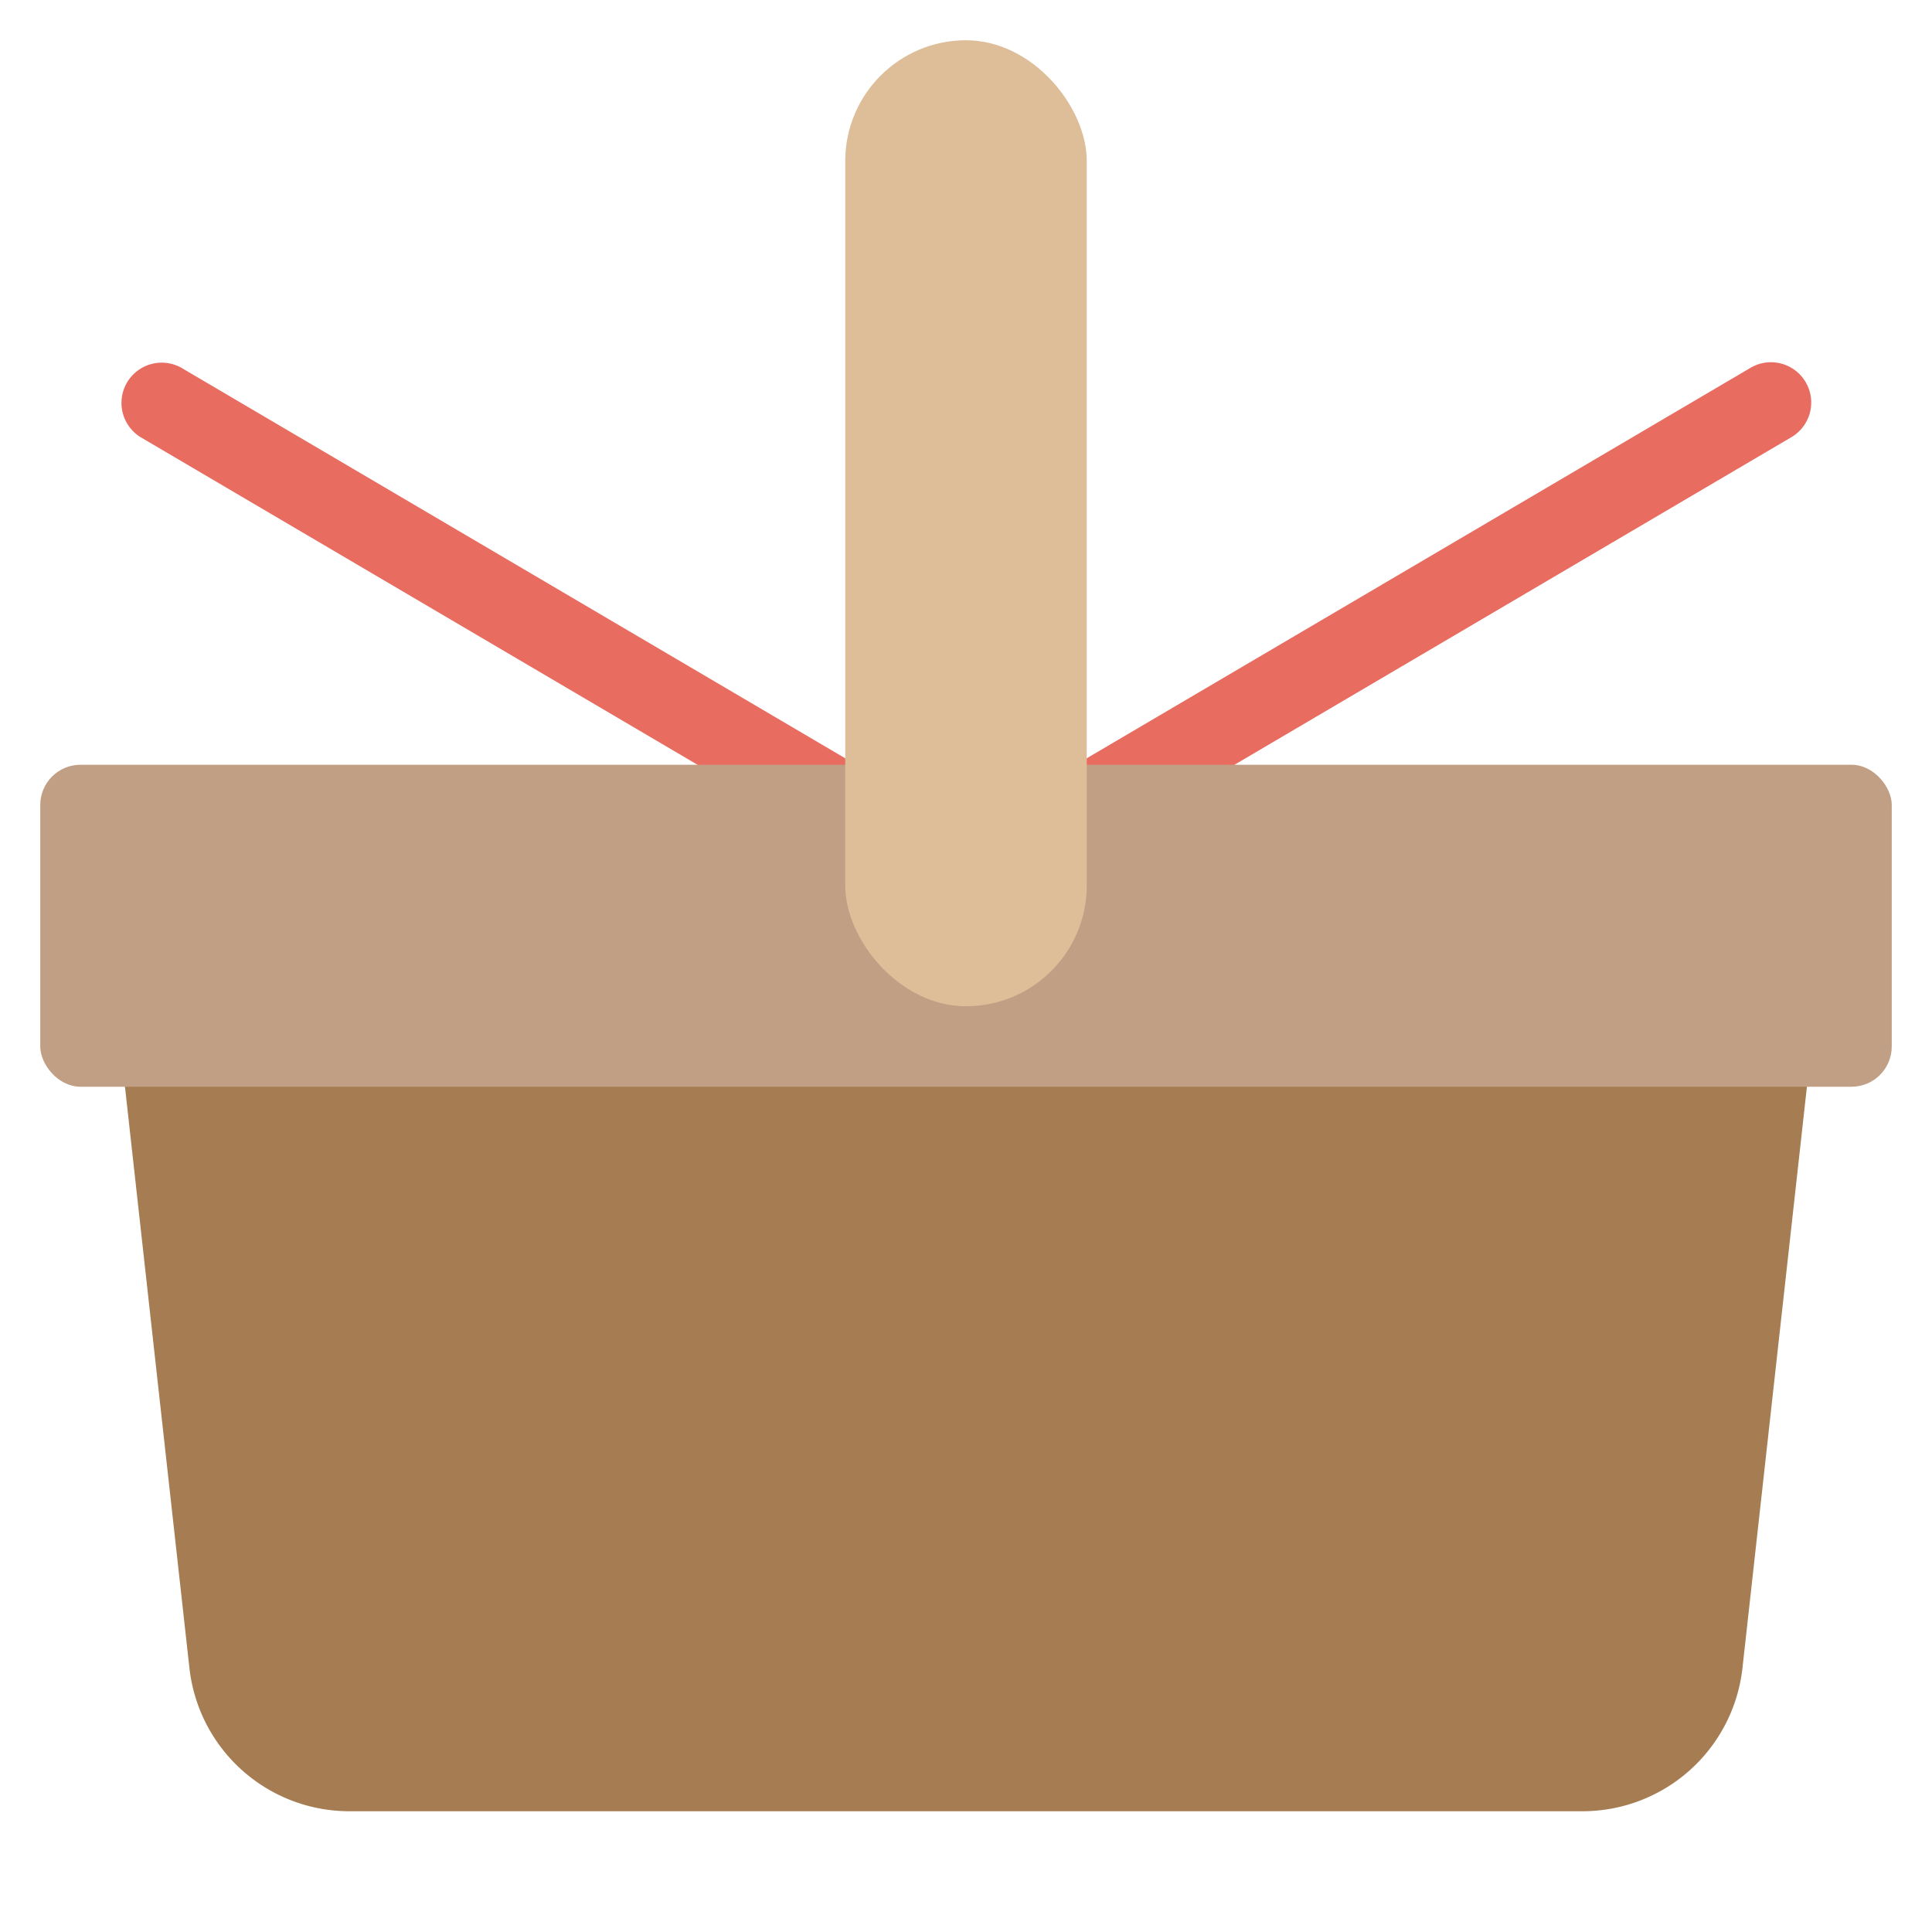
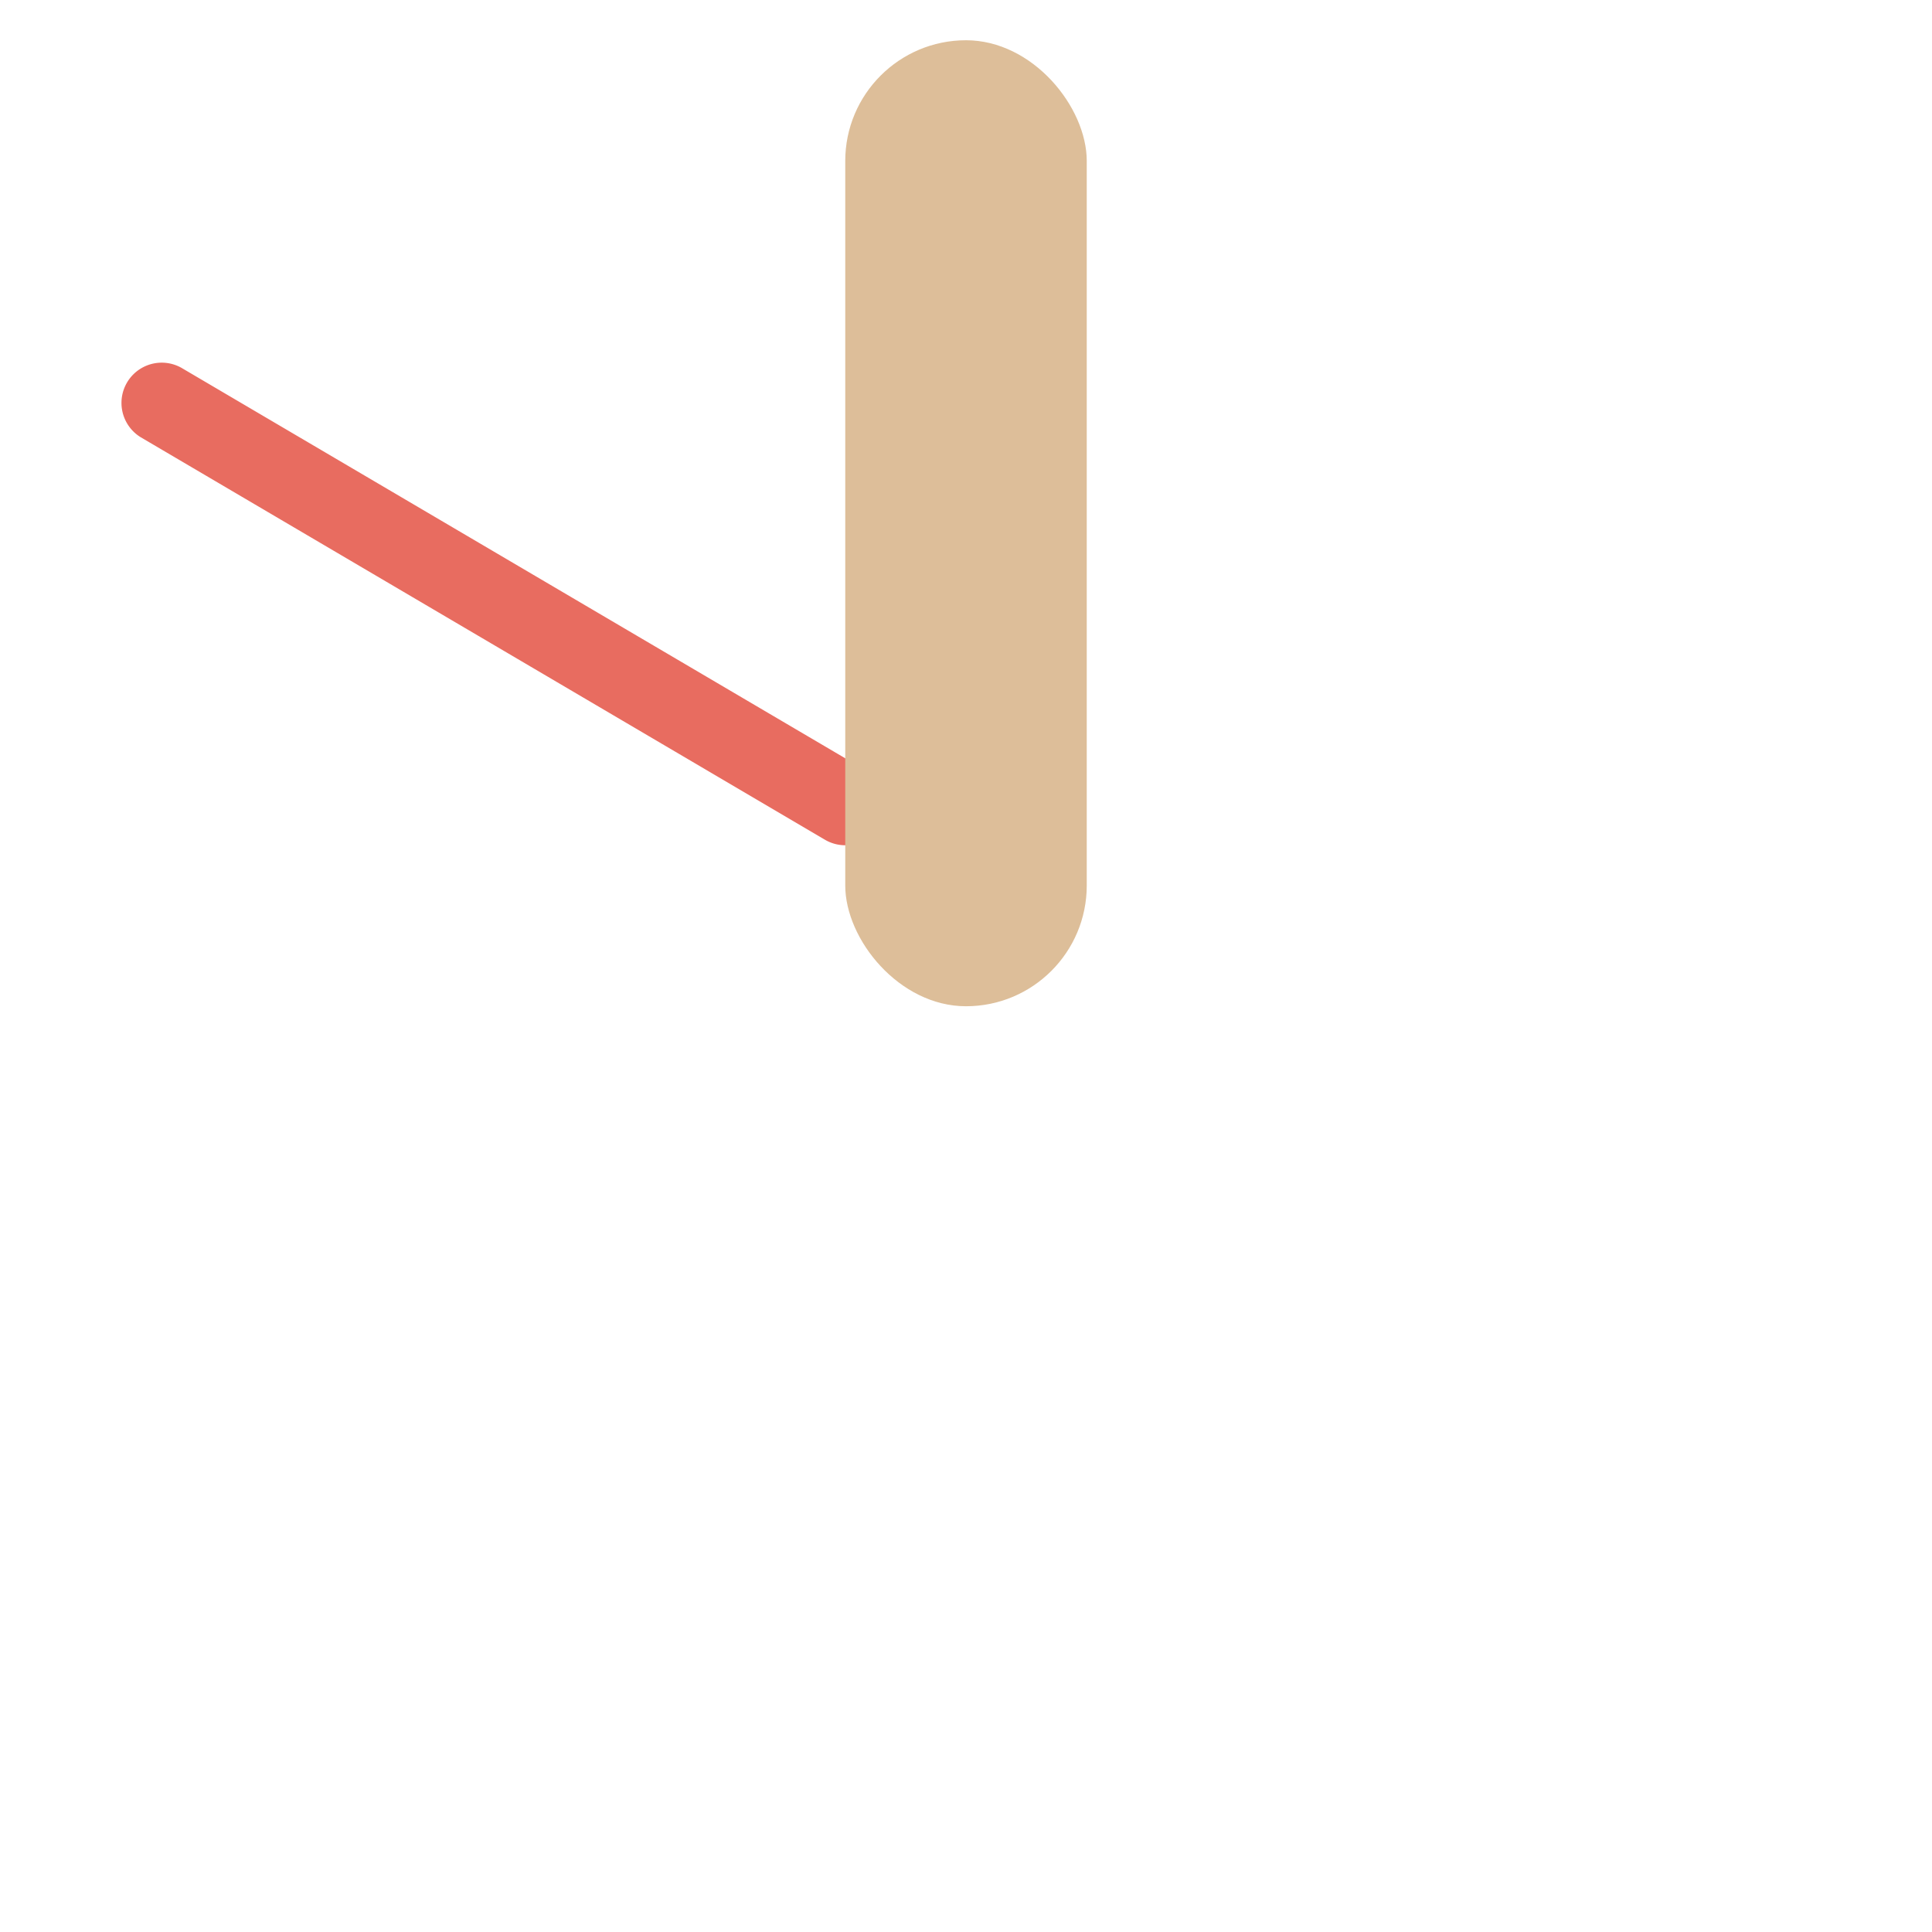
<svg xmlns="http://www.w3.org/2000/svg" viewBox="0 0 48 48" width="48" height="48">
  <g class="nc-icon-wrapper">
-     <path d="M44.745,25.333A1,1,0,0,0,44,25H4a1,1,0,0,0-.994,1.11l1.7,15.331A4,4,0,0,0,8.686,45H39.314a4,4,0,0,0,3.977-3.559l1.7-15.331A1,1,0,0,0,44.745,25.333Z" fill="#a67c52" />
    <path d="M21,21a.992.992,0,0,1-.506-.138l-17-10A1,1,0,0,1,4.507,9.138l17,10A1,1,0,0,1,21,21Z" fill="#e86c60" />
-     <path d="M27,21a1,1,0,0,1-.508-1.862l17-10a1,1,0,1,1,1.014,1.724l-17,10A.992.992,0,0,1,27,21Z" fill="#e86c60" />
-     <rect x="1" y="19" width="46" height="8" rx="1" ry="1" fill="#c19f85" />
    <rect x="21" y="1" width="6" height="24" rx="3" ry="3" fill="#ddbe99" />
  </g>
</svg>